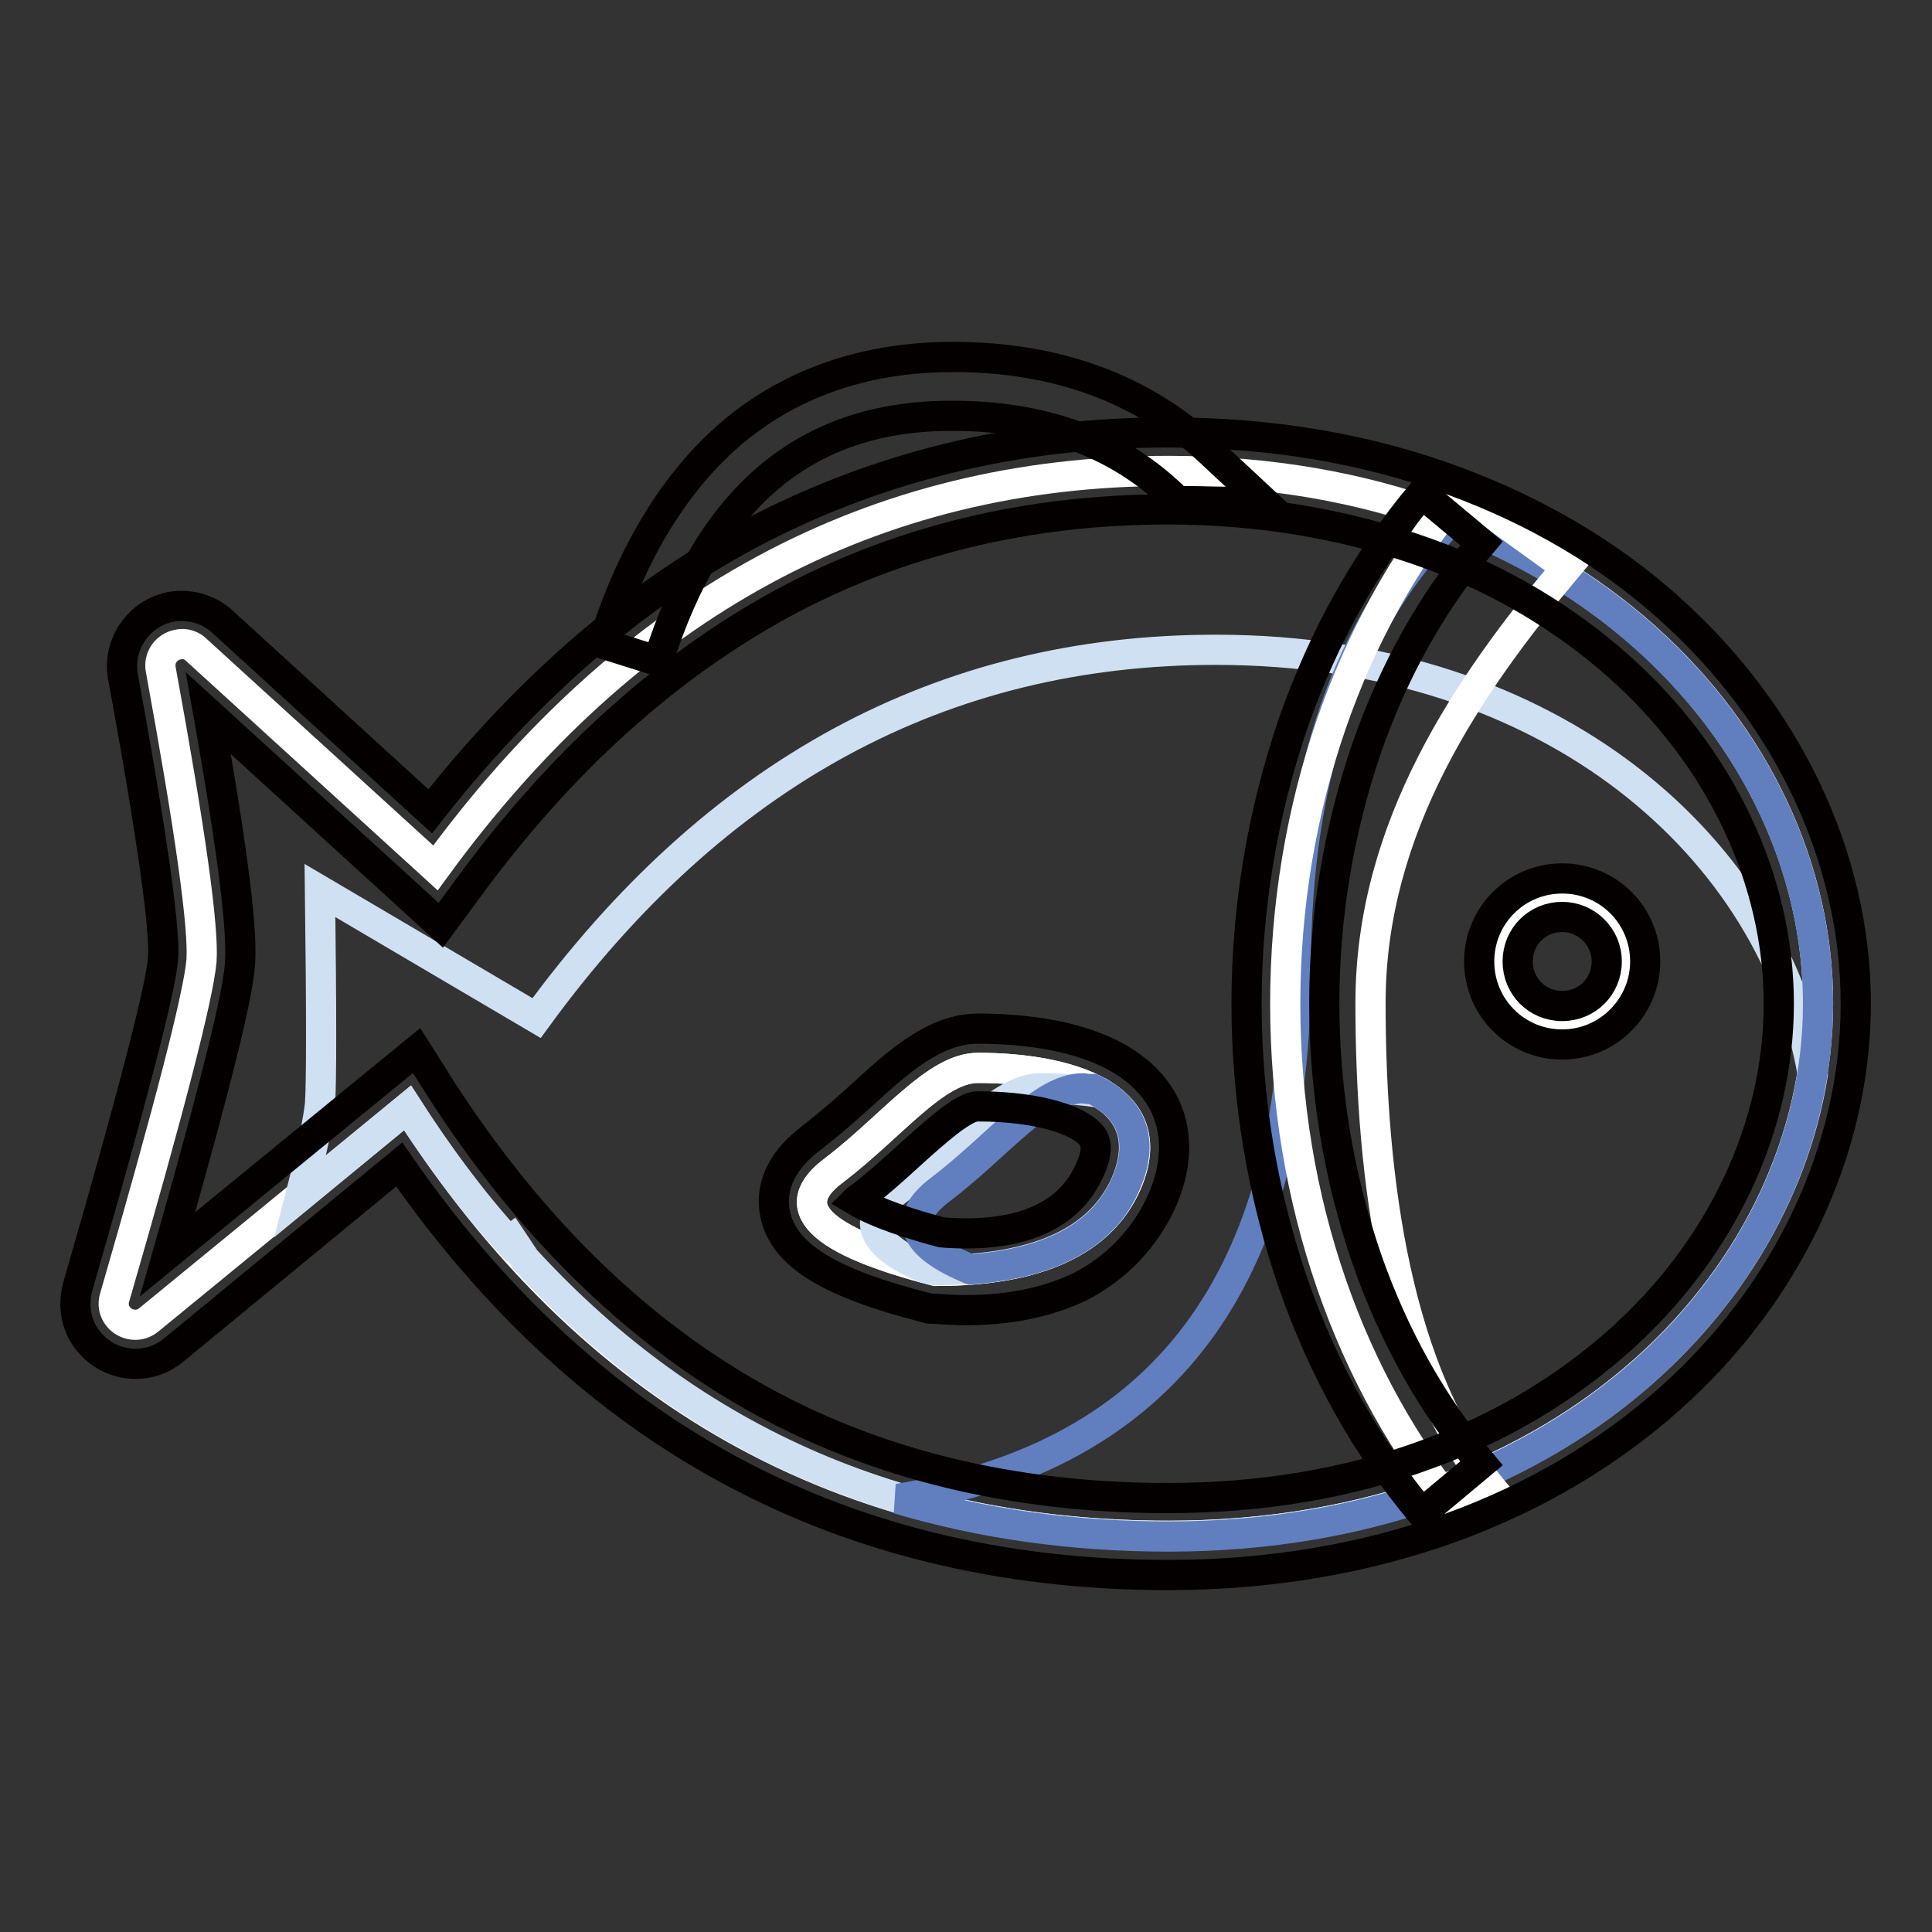
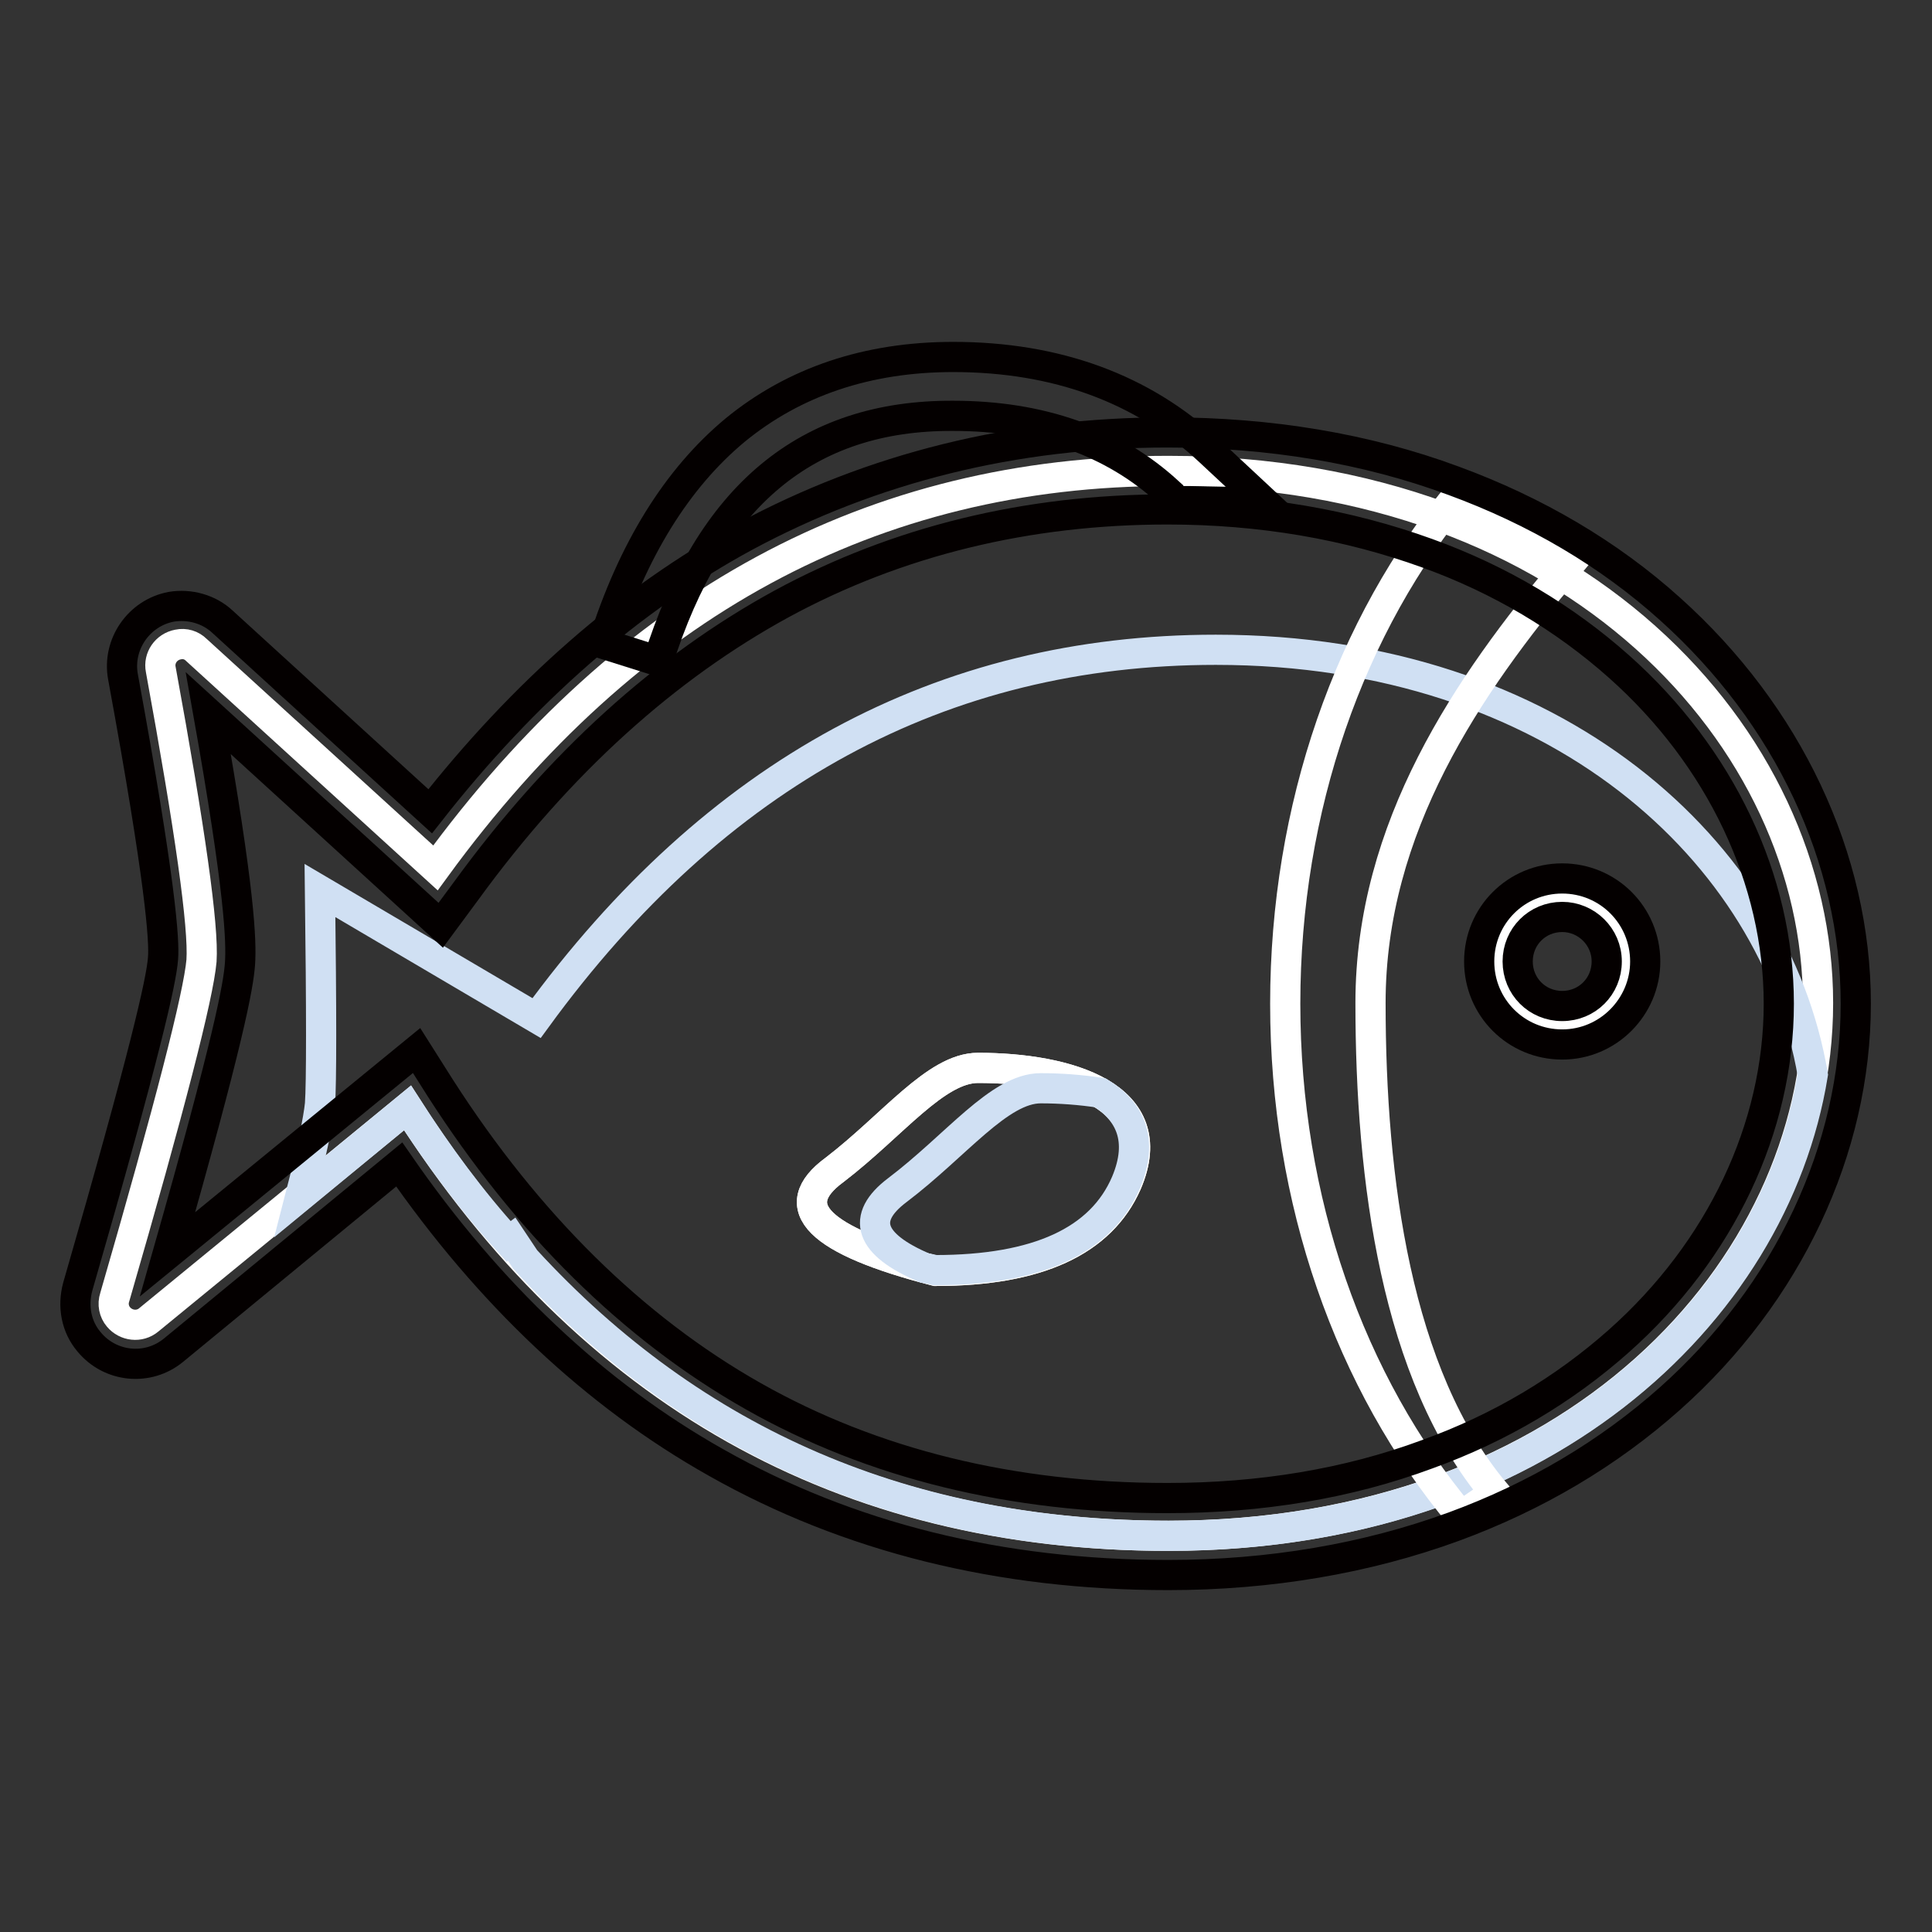
<svg xmlns="http://www.w3.org/2000/svg" version="1.1" x="0px" y="0px" viewBox="0 0 256 256" enable-background="new 0 0 256 256" xml:space="preserve">
  <rect x="0" y="0" width="256" height="256" fill="#333333" stroke="none" />
  <g>
    <path stroke-width="4" fill-opacity="0" stroke="#ffffff" d="M54,146.8l-34.3,28.1c-1.2,1-3,0.8-4-0.4c-0.6-0.7-0.8-1.7-0.5-2.6c7.3-25.2,11.1-40,11.5-44.6 c0.3-4.5-1.5-17.3-5.4-38.6c-0.3-1.5,0.7-3,2.3-3.3c0.9-0.2,1.8,0.1,2.4,0.7l31.7,28.9c25.6-35.1,58-52.6,97.1-52.6 c53.8,0,86.1,35.3,86.1,70.5c0,35.3-32.3,70.6-86.1,70.6C111.8,203.5,78.2,184.6,54,146.8z" />
    <path stroke-width="4" fill-opacity="0" stroke="#ffffff" d="M124,168.4c13.5,0,21.9-3.9,25.3-11.6c5-11.6-7.9-15.3-19.7-15.3c-5.6,0-11.3,7.6-19,13.5 C103.9,159.9,108.4,164.4,124,168.4z" />
    <path stroke-width="4" fill-opacity="0" stroke="#d0e0f3" d="M39.8,158.5c1.6-6.2,2.4-10.2,2.6-12.2c0.2-2.8,0.2-12.2,0-28.3l28.7,16.9c23.7-32.5,53.7-48.8,90-48.8 c45.2,0,74.1,26.9,79.1,56.3c-5.2,31.9-36.4,61.1-85.3,61.1c-34.5,0-62.9-12.2-85.3-36.6c-0.6-0.9-1.2-1.8-1.8-2.7l-0.4,0.3 C62.4,159,58,153,54,146.8L39.8,158.5z" />
-     <path stroke-width="4" fill-opacity="0" stroke="#617fbf" d="M192.2,69c31,11.8,48.7,37.9,48.7,64c0,35.3-32.3,70.6-86.1,70.6c-12.7,0-24.7-1.7-35.8-5 c35.2-5.7,52.7-29.1,52.7-70.2C171.7,102.5,178.6,82.7,192.2,69z" />
    <path stroke-width="4" fill-opacity="0" stroke="#ffffff" d="M198.1,197.8l-4.5,3.1c-14.8-17.7-23.3-41.9-23.3-67.9c0-25.9,8.5-50.2,23.3-67.9l14,10.1 c-13.1,15.6-26,34.4-26,57.7C181.6,156.3,185,182.2,198.1,197.8z" />
    <path stroke-width="4" fill-opacity="0" stroke="#ffffff" d="M124,168.4c13.5,0,21.9-3.9,25.3-11.6c5-11.6-7.9-15.3-19.7-15.3c-5.6,0-11.3,7.6-19,13.5 C103.9,159.9,108.4,164.4,124,168.4z" />
    <path stroke-width="4" fill-opacity="0" stroke="#d0e0f3" d="M122.5,168c-7.3-3.1-8.5-6.6-3.6-10.3c7.8-5.9,13.5-13.5,19-13.5c2.6,0,5.3,0.2,7.9,0.6 c3.9,2.4,5.8,6.2,3.4,11.9c-3.3,7.7-11.7,11.6-25.3,11.6C123.5,168.2,123,168.1,122.5,168z" />
-     <path stroke-width="4" fill-opacity="0" stroke="#617fbf" d="M144.8,144.3c4.7,2.3,7.1,6.3,4.4,12.5c-2.9,6.8-9.8,10.6-20.6,11.4c-7.7-3.2-9.1-6.7-4.1-10.5 c7.8-5.9,13.5-13.5,19-13.5C144,144.3,144.4,144.3,144.8,144.3z" />
    <path stroke-width="4" fill-opacity="0" stroke="#040000" d="M87.2,87.6l-7.3-2.3c3.9-12.4,9.8-21.9,17.5-28.3c7.8-6.4,17.5-9.7,28.9-9.7c13.7,0,25.1,4.2,33.9,12.4 l7.4,6.9l-10.1-0.2c-0.9,0-1.8,0-2.7,0v-1.2c-7.3-6.7-16.9-10.1-28.5-10.1C106.9,55,94.1,65.7,87.2,87.6z" />
    <path stroke-width="4" fill-opacity="0" stroke="#040000" d="M154.8,208.7c-22.3,0-42.4-5-59.9-14.9c-16-9-30.1-22.3-42-39.5L23,178.9c-3.4,2.8-8.4,2.3-11.2-1.1 c-1.7-2-2.2-4.7-1.5-7.3c8.9-30.8,11.1-40.6,11.3-43.5c0.2-2.3-0.3-10.1-5.3-37.3c-0.8-4.3,2.1-8.5,6.4-9.3c0,0,0,0,0,0 c2.4-0.4,5,0.3,6.8,2L57,107.5c12.4-15.8,26.4-28.1,41.7-36.4c16.9-9.1,35.7-13.8,56-13.8c13.5,0,26.3,2.1,37.9,6.4 c10.9,4,20.6,9.7,28.7,17c15.6,14,24.6,33,24.6,52.3s-9,38.4-24.6,52.3c-8.2,7.3-17.8,13-28.7,17 C181.1,206.5,168.3,208.7,154.8,208.7L154.8,208.7z M55.2,139.2l3.1,4.9c11.6,18.1,25.6,31.9,41.5,40.9c15.9,9,34.4,13.5,54.9,13.5 c12.3,0,23.9-1.9,34.4-5.8c9.7-3.5,18.2-8.6,25.4-15c13.5-12,21.2-28.3,21.2-44.7c0-16.4-7.7-32.7-21.2-44.7 c-7.2-6.4-15.7-11.5-25.4-15c-10.5-3.8-22-5.8-34.4-5.8c-18.6,0-35.8,4.2-51.1,12.5c-15.4,8.4-29.5,21.1-41.8,38l-3.4,4.6 L27.6,94.5c4.2,23.6,4.4,30.3,4.2,33.2c-0.2,2.9-1.5,10.1-9.6,38.5L55.2,139.2z" />
-     <path stroke-width="4" fill-opacity="0" stroke="#040000" d="M188.4,200.5c-7.3-8.7-13-18.9-17-30.3c-8.3-24.1-8.3-50.3,0-74.5c4-11.4,9.7-21.6,17-30.3l7.9,6.6 c-6.5,7.7-11.6,16.8-15.2,27.1c-7.5,21.9-7.5,45.8,0,67.7c3.6,10.3,8.7,19.4,15.2,27.1L188.4,200.5z M127.9,173.6 c-1.4,0-2.8-0.1-4.3-0.2l-0.4,0l-0.4-0.1c-13-3.3-19-7-20.1-12.5c-0.5-2.5-0.1-6.3,4.8-10c2.3-1.8,4.5-3.7,6.6-5.6 c5-4.6,9.8-8.9,15.5-8.9c6.8,0,18.8,1.1,23.9,8.7c1.8,2.7,3.3,7.3,0.6,13.8c-2.2,5.1-6.1,9.2-11,11.7 C138.7,172.6,133.7,173.6,127.9,173.6z M124.8,163.3c10.3,0.8,17-2.1,19.7-8.5c1.2-2.7,0.5-3.7,0.3-4.1c-1.3-2-6.6-4.1-15.3-4.1 c-1.8,0-5.6,3.4-8.7,6.2c-2.2,2-4.6,4.2-7.3,6.2l-0.1,0.1C114.9,160,118,161.5,124.8,163.3L124.8,163.3z" />
    <path stroke-width="4" fill-opacity="0" stroke="#ffffff" d="M198.5,127.4c0,4.7,3.8,8.5,8.5,8.5c4.7,0,8.5-3.8,8.5-8.5c0,0,0,0,0,0c0-4.7-3.8-8.5-8.5-8.5 S198.5,122.7,198.5,127.4C198.5,127.3,198.5,127.4,198.5,127.4z" />
    <path stroke-width="4" fill-opacity="0" stroke="#040000" d="M207,138.4c-6.1,0-11-4.9-11-11c0-6.1,4.9-11,11-11c6.1,0,11,4.9,11,11C218,133.4,213.1,138.4,207,138.4z  M207,121.5c-3.3,0-5.9,2.6-5.9,5.9c0,3.3,2.6,5.9,5.9,5.9c3.3,0,5.9-2.6,5.9-5.9C212.9,124.1,210.2,121.5,207,121.5z" />
  </g>
</svg>